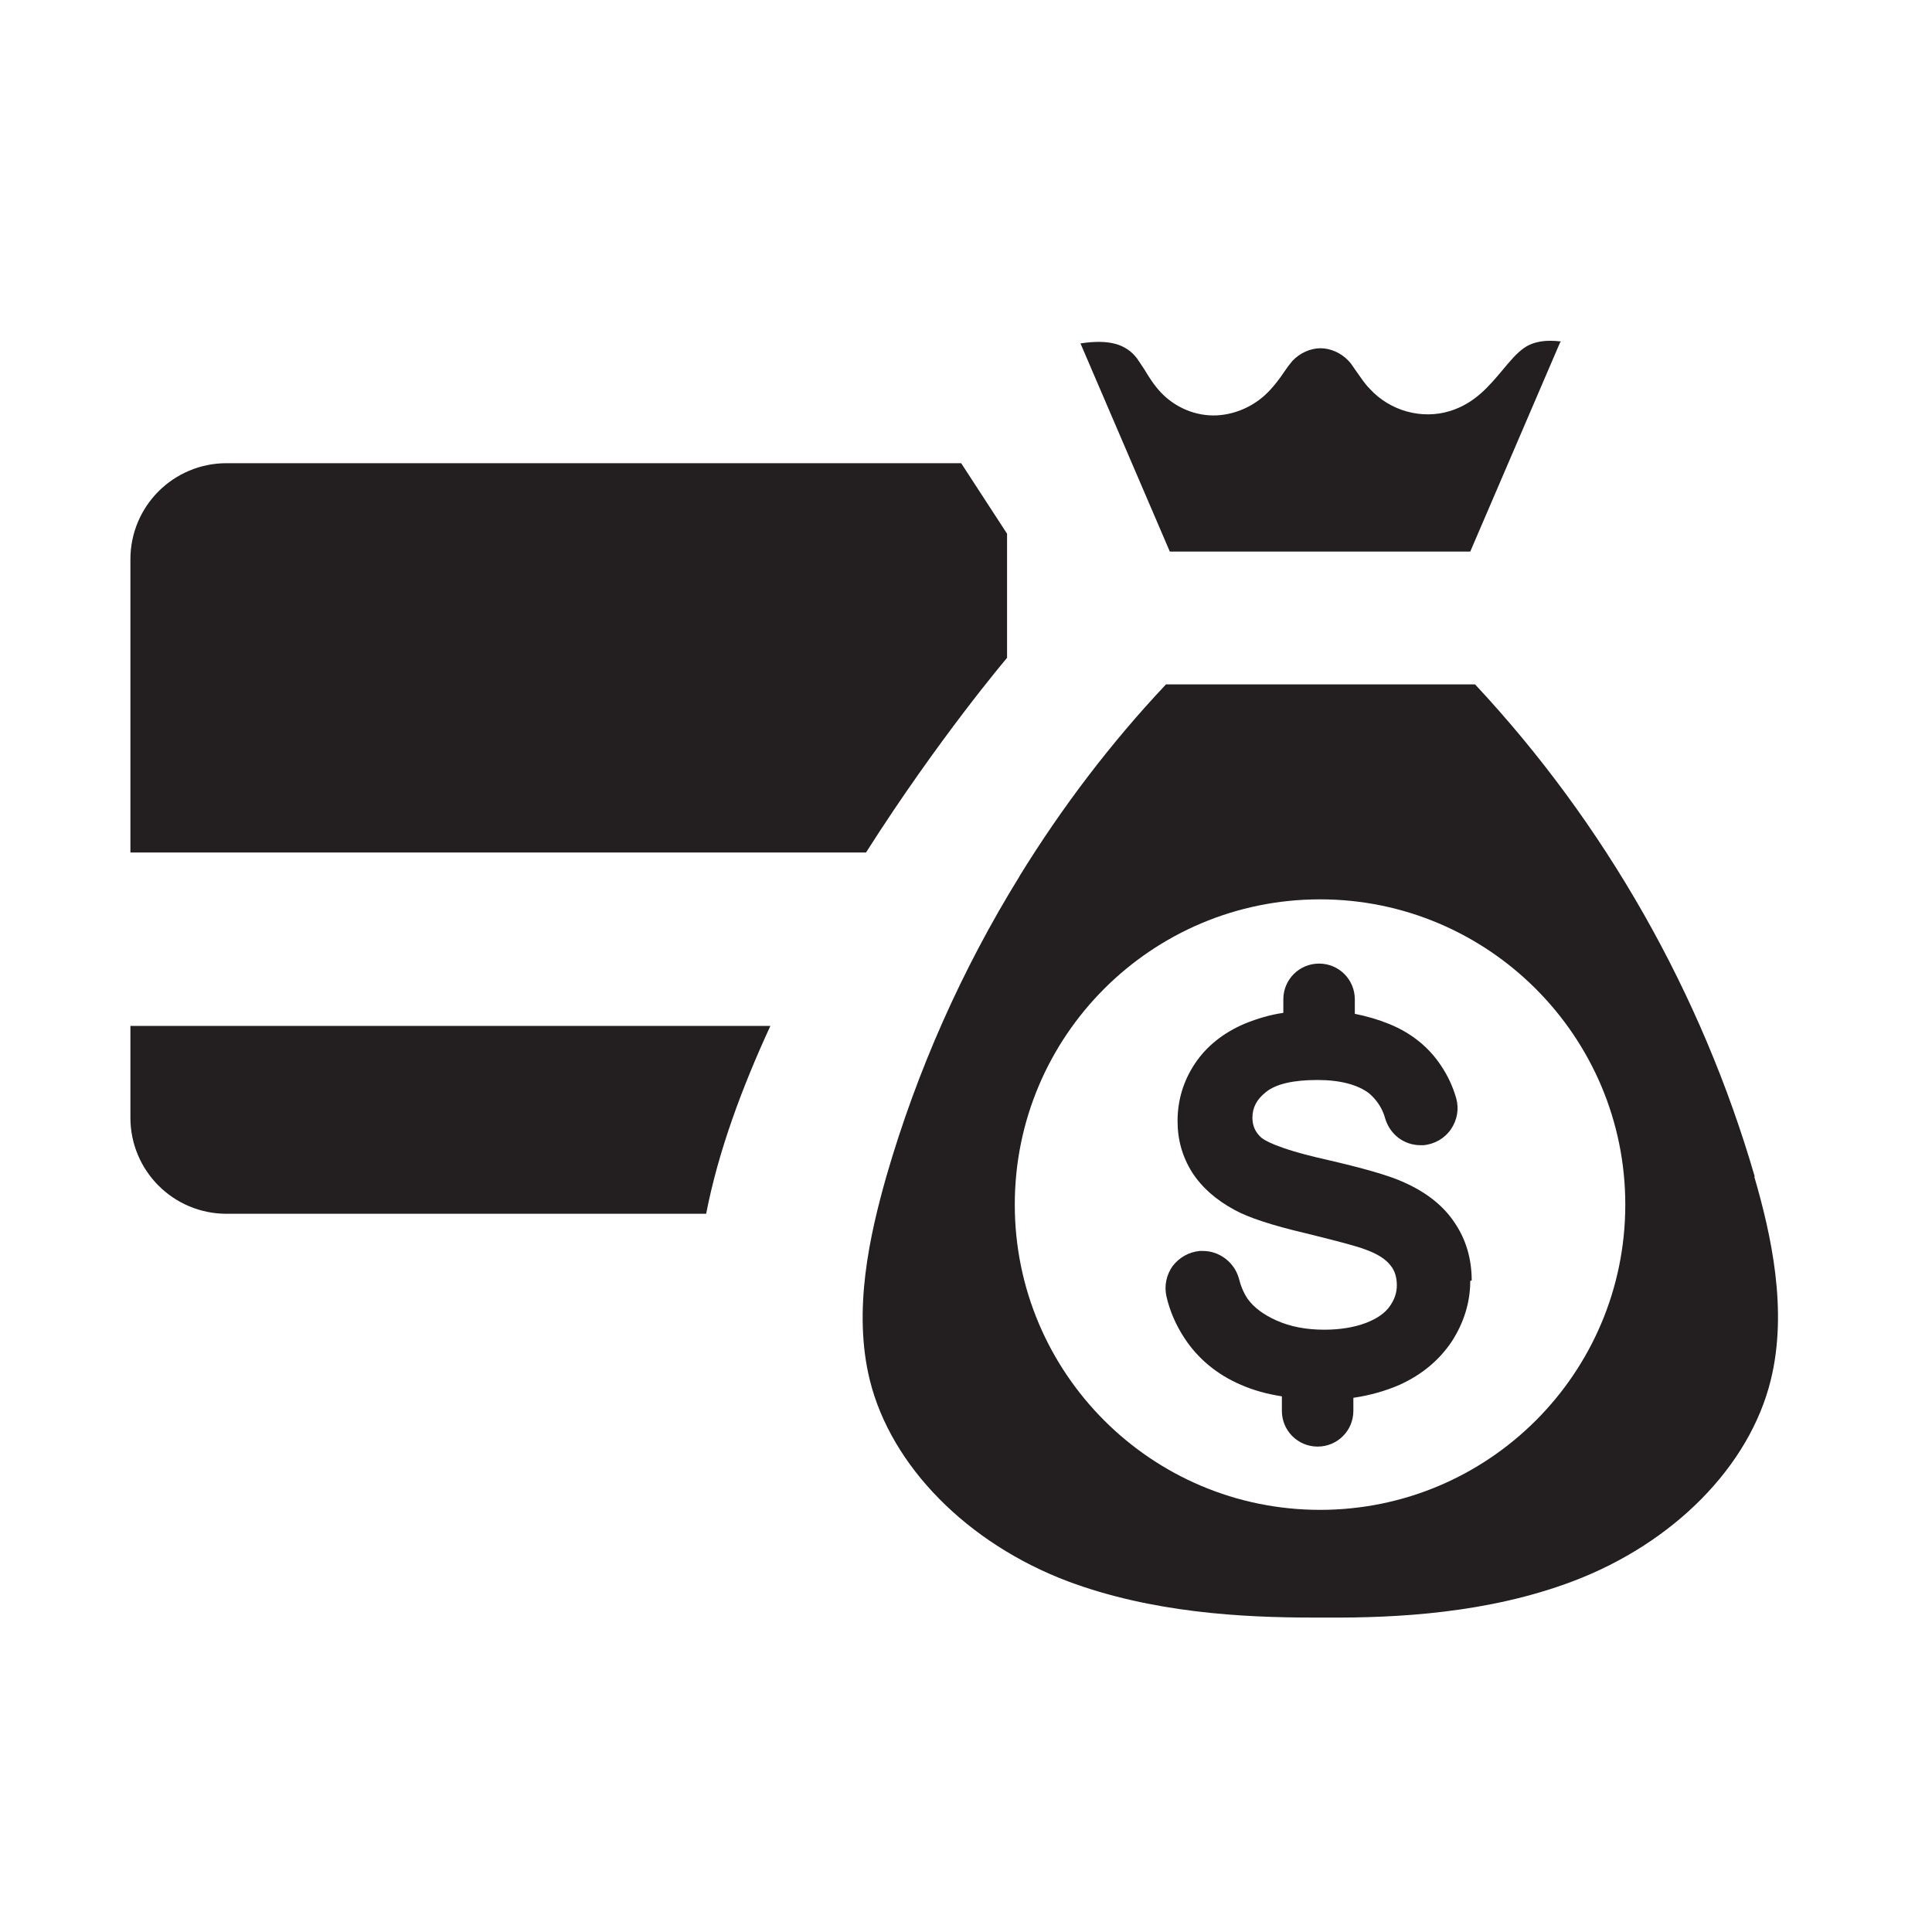
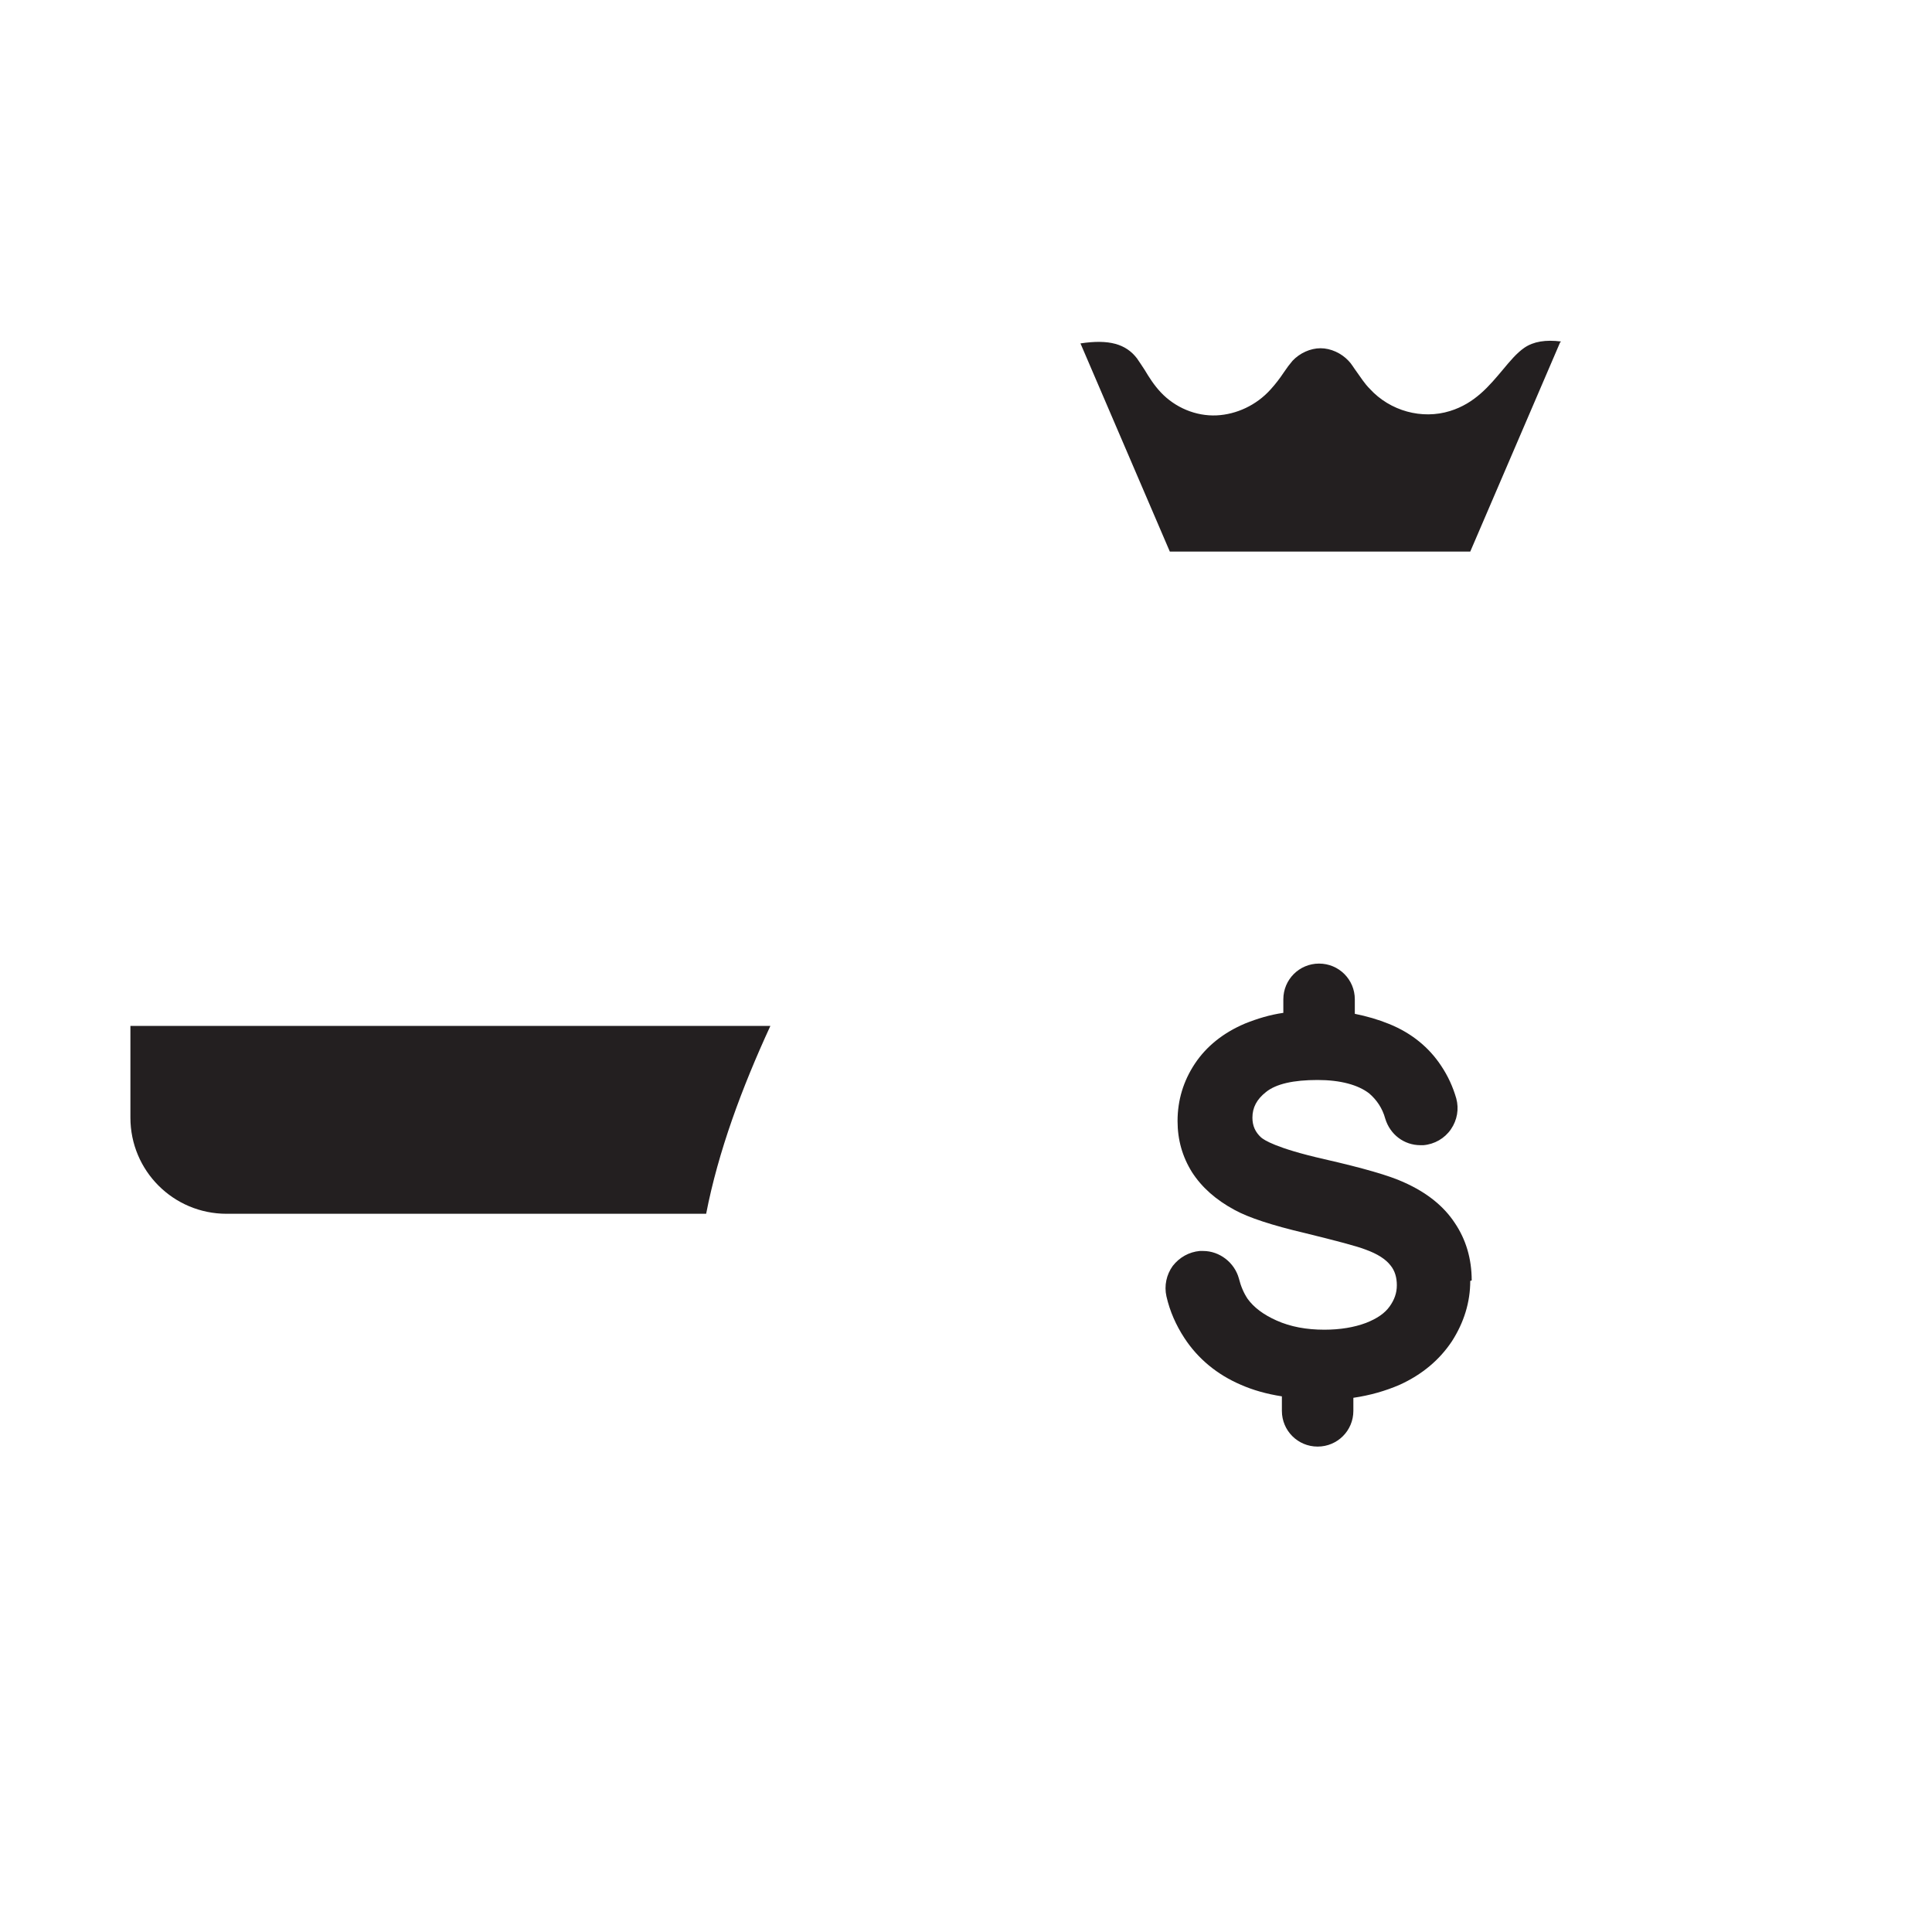
<svg xmlns="http://www.w3.org/2000/svg" id="Layer_1" data-name="Layer 1" viewBox="0 0 40 40">
  <defs>
    <style>
      .cls-1, .cls-2 {
        fill: #231f20;
        stroke-width: 0px;
      }

      .cls-2 {
        fill-rule: evenodd;
      }
    </style>
  </defs>
  <g>
-     <path class="cls-1" d="m20.85,11.05l-.95-1.46H4.69c-1.1,0-1.99.89-1.99,1.99v6.07h15.23c1.5-2.36,2.92-4.03,2.92-4.03v-2.57Z" />
-     <path class="cls-1" d="m2.7,21.24v1.9c0,1.1.89,1.99,1.99,1.99h9.93c.25-1.29.74-2.61,1.33-3.89H2.7Z" />
+     <path class="cls-1" d="m2.7,21.24v1.9c0,1.1.89,1.99,1.99,1.99h9.93c.25-1.29.74-2.61,1.33-3.89Z" />
  </g>
  <g>
    <path class="cls-2" d="m30.47,26.51c0-.45-.12-.85-.35-1.19h0c-.23-.35-.58-.63-1.05-.84-.3-.14-.86-.3-1.65-.48-1.01-.23-1.25-.4-1.31-.45-.12-.11-.18-.24-.18-.41,0-.21.09-.38.28-.53.21-.17.57-.25,1.07-.25.47,0,.84.1,1.07.28.15.13.27.3.33.52.1.33.39.55.73.55.02,0,.04,0,.06,0h0c.23-.02.44-.14.57-.33.13-.19.17-.42.11-.64-.07-.24-.17-.46-.31-.67-.25-.38-.61-.68-1.08-.87-.22-.09-.46-.16-.71-.21v-.3c0-.41-.33-.74-.74-.74s-.74.33-.74.74v.28c-.28.04-.54.12-.79.22-.45.19-.8.47-1.04.83-.24.36-.36.76-.36,1.19,0,.39.1.74.3,1.06.2.31.49.57.88.78h0c.29.16.78.32,1.46.48.65.16,1.07.27,1.25.34.25.09.42.2.52.33.09.11.13.25.13.41s-.05.3-.15.44c-.1.14-.26.25-.49.34-.24.09-.53.14-.86.14-.37,0-.7-.06-.99-.19-.27-.12-.47-.27-.6-.45-.08-.12-.14-.26-.18-.42-.09-.33-.4-.57-.74-.57-.02,0-.05,0-.07,0-.22.02-.42.13-.56.31-.13.18-.18.41-.13.63.07.31.2.6.37.86.28.43.68.76,1.17.97.25.11.53.19.85.24v.3c0,.41.33.74.74.74s.74-.33.74-.74v-.27c.34-.05.66-.14.96-.27.46-.21.82-.51,1.08-.9.25-.39.38-.81.38-1.25Z" />
-     <path class="cls-2" d="m36.32,24.36c.35,1.2.7,2.77.34,4.22-.44,1.78-2.01,3.37-4.1,4.16-1.75.66-3.63.76-5.11.75-.04,0-.08,0-.12,0h0s-.09,0-.14,0c-1.47,0-3.34-.1-5.08-.75-2.09-.79-3.66-2.39-4.1-4.16-.36-1.45,0-3.02.34-4.22.63-2.18,1.56-4.28,2.76-6.22,0,0,0-.01.01-.02.87-1.41,1.88-2.74,3.02-3.95h6.4c2.69,2.88,4.69,6.4,5.79,10.19h0Zm-2.67.58c0-3.48-2.83-6.32-6.32-6.32s-6.32,2.83-6.32,6.32,2.83,6.32,6.32,6.32,6.32-2.83,6.32-6.32Z" />
    <path class="cls-2" d="m32.3,7.09l-1.86,4.33h-6.22l-1.85-4.31c.59-.09.94.01,1.17.31.05.07.1.15.16.24.09.15.19.31.33.46.3.32.73.5,1.16.48.41-.02.82-.21,1.11-.53.11-.12.2-.24.28-.36.06-.09.12-.17.18-.24.15-.16.37-.26.58-.26h0c.21,0,.43.1.58.26.06.06.11.15.17.23.08.11.16.24.27.35.42.46,1.08.64,1.66.46.52-.16.82-.53,1.09-.85.15-.18.29-.35.45-.46.19-.13.44-.17.76-.13Z" />
  </g>
</svg>